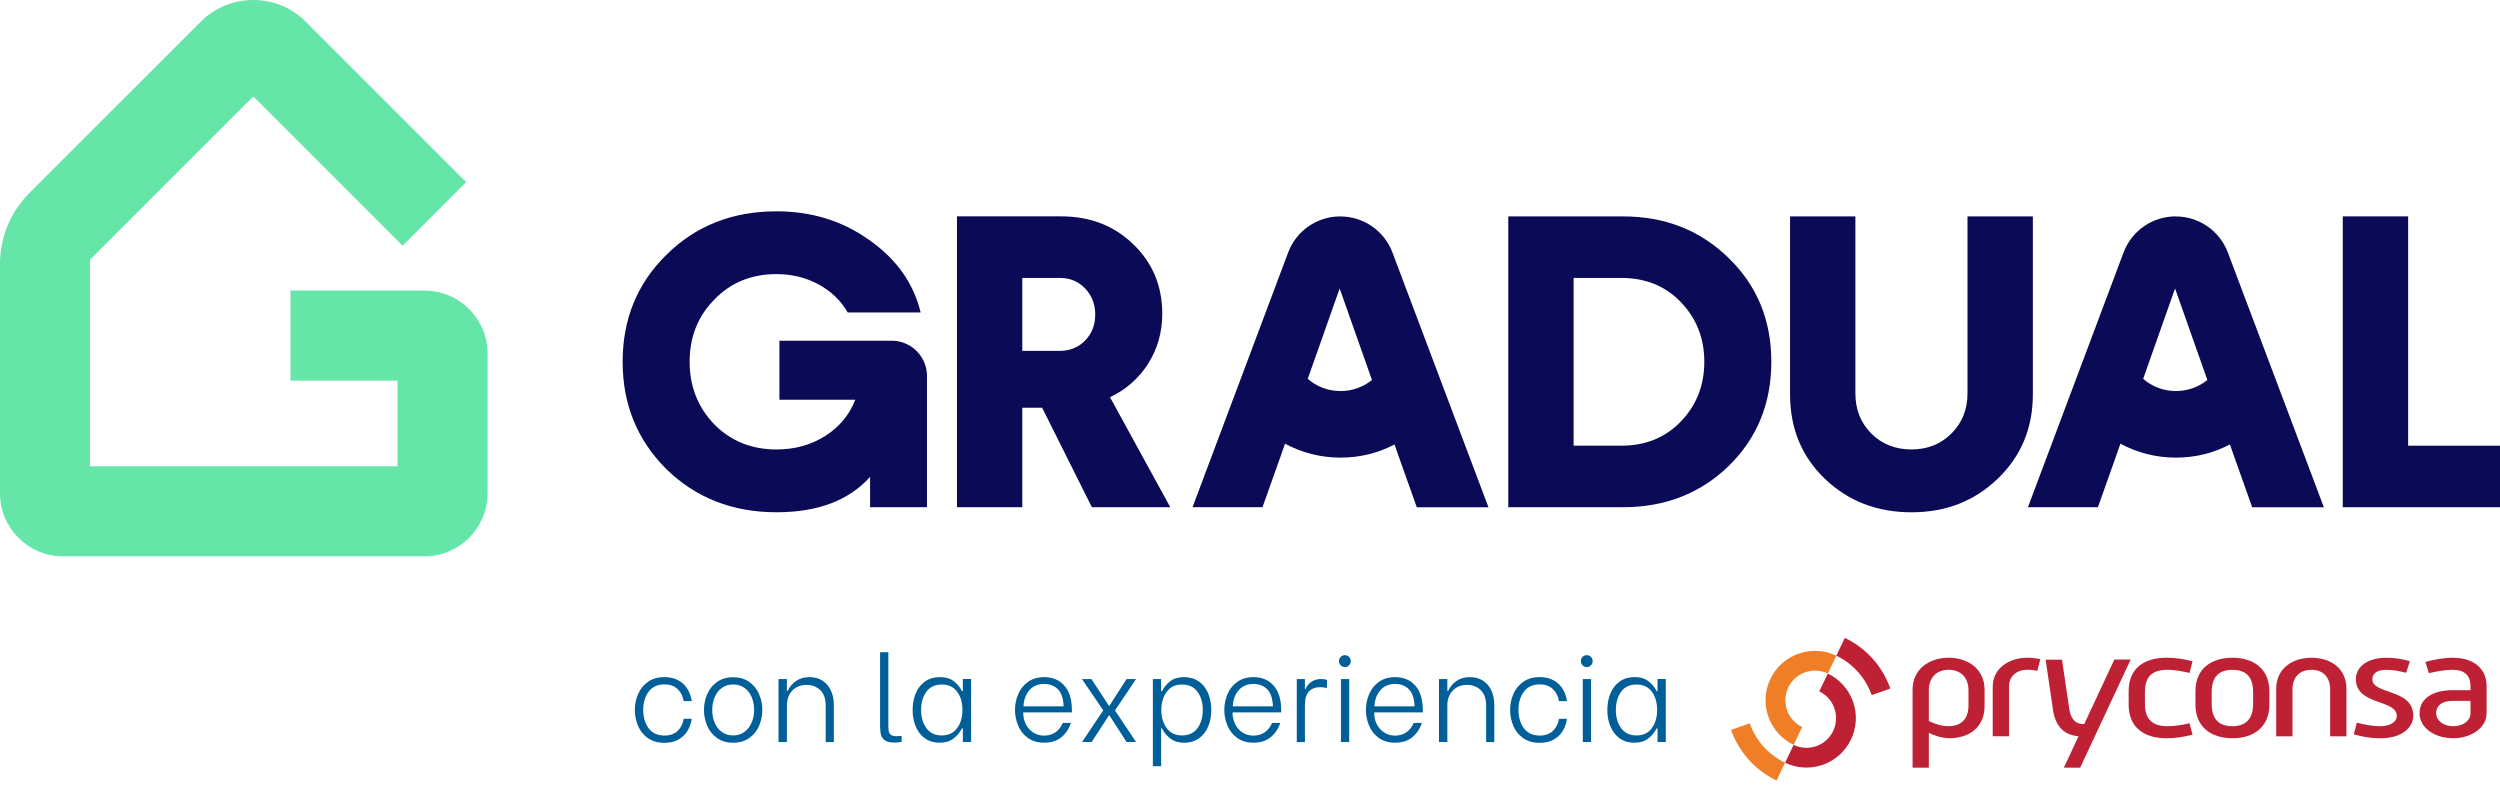
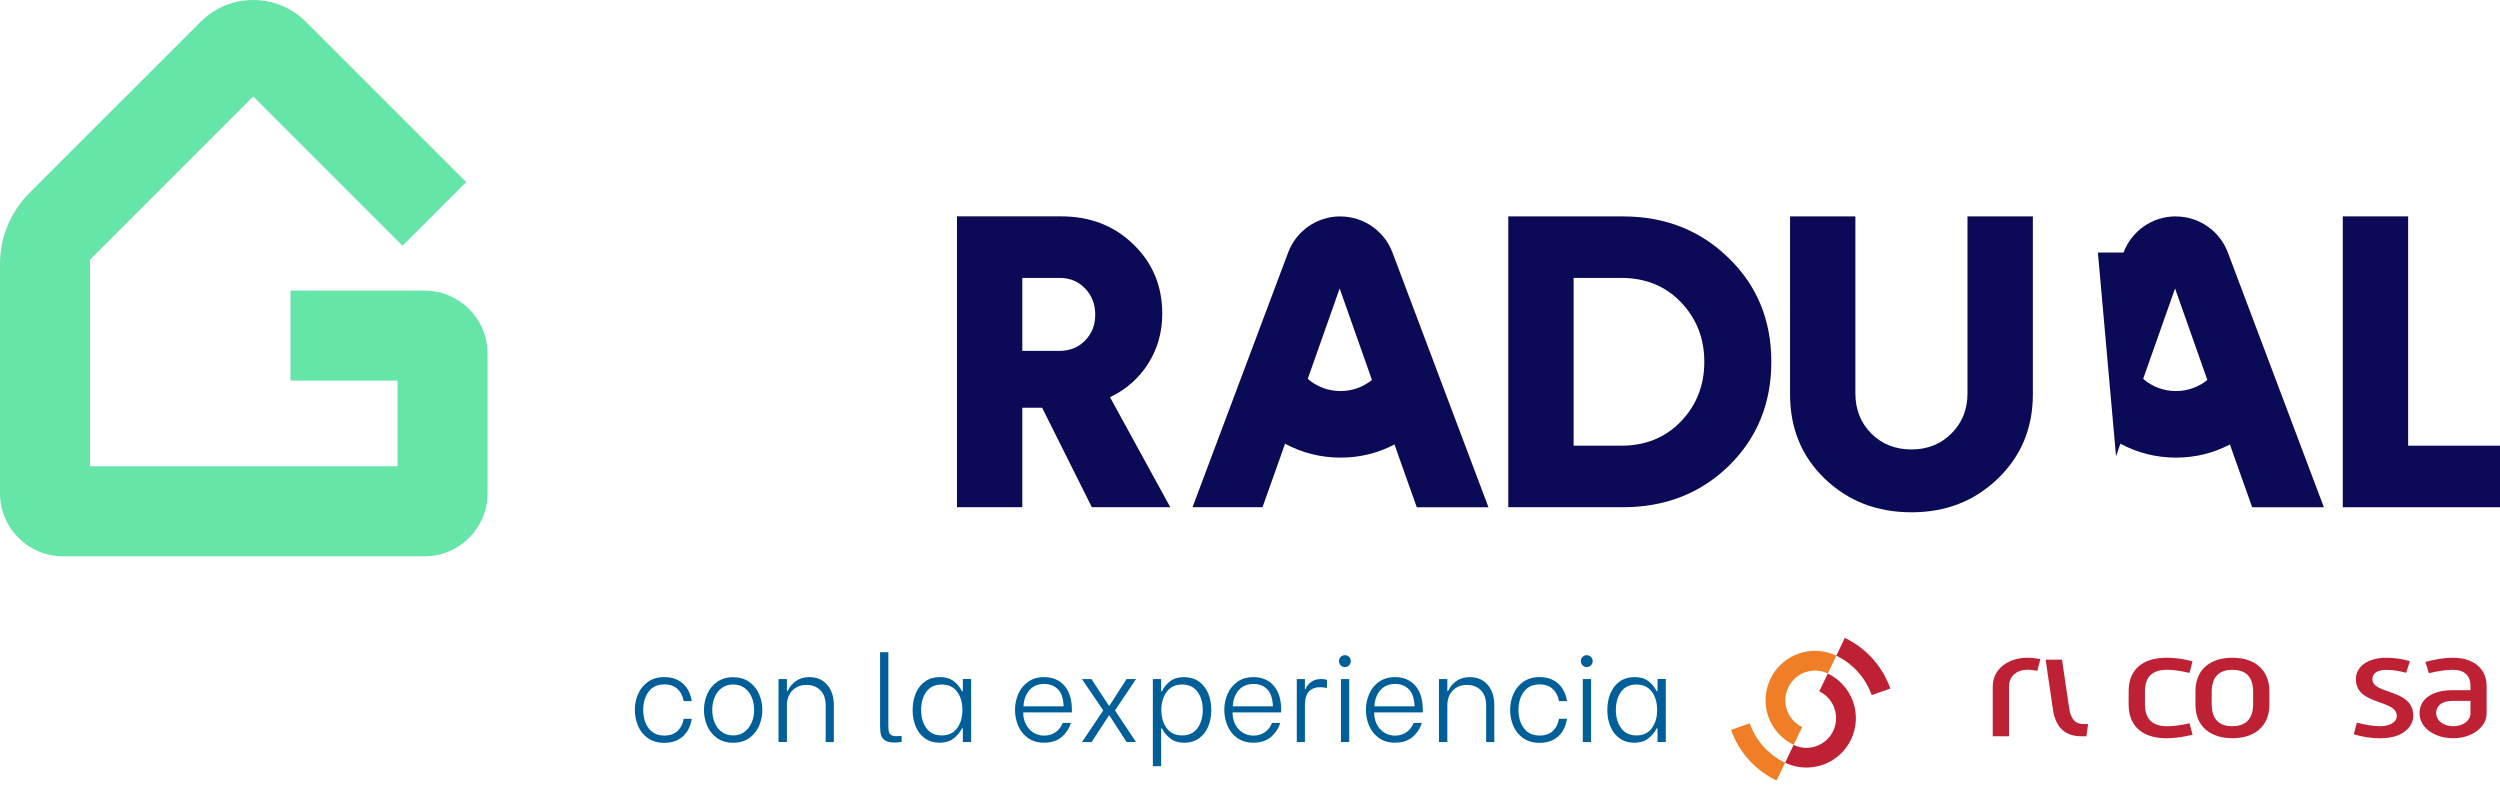
<svg xmlns="http://www.w3.org/2000/svg" width="242" height="77" viewBox="0 0 242 77" fill="none">
  <path d="M41.098 28.126H28.118V36.84H38.483V45.133H8.714V25.138L24.517 9.336L38.967 23.786L45.127 17.625L29.602 2.1C26.799 -0.7 22.234 -0.7 19.431 2.1L2.862 18.663C1.017 20.508 0 22.96 0 25.572V47.754C0 51.118 2.735 53.853 6.099 53.853H41.098C44.462 53.85 47.197 51.112 47.197 47.751V34.228C47.197 30.864 44.462 28.129 41.098 28.129V28.126Z" fill="#65E5A8" />
-   <path d="M86.313 32.981H75.448V38.695H82.792C82.222 40.164 81.249 41.335 79.875 42.203C78.501 43.075 76.93 43.509 75.162 43.509C72.769 43.509 70.769 42.709 69.165 41.101C67.56 39.44 66.756 37.413 66.756 35.02C66.756 32.626 67.557 30.587 69.165 28.982C70.742 27.35 72.741 26.534 75.162 26.534C76.659 26.534 78.017 26.866 79.243 27.535C80.466 28.2 81.406 29.106 82.059 30.248H89.119C88.438 27.421 86.778 25.079 84.141 23.231C81.557 21.383 78.566 20.456 75.165 20.456C70.896 20.456 67.344 21.858 64.516 24.658C61.685 27.433 60.272 30.886 60.272 35.02C60.272 39.154 61.685 42.598 64.516 45.425C67.372 48.201 70.923 49.587 75.165 49.587C79.163 49.587 82.182 48.444 84.224 46.158V49.097H89.732V36.397C89.732 34.509 88.201 32.981 86.316 32.981H86.313Z" fill="#0A0A56" />
  <path d="M111.138 35.205C112.05 33.775 112.506 32.164 112.506 30.369C112.506 27.676 111.567 25.431 109.691 23.635C107.839 21.839 105.514 20.943 102.714 20.943H92.635V49.097H98.959V39.468H100.878L105.692 49.097H113.282L107.448 38.448C108.998 37.715 110.23 36.631 111.142 35.205H111.138ZM105.039 32.962C104.386 33.628 103.57 33.963 102.59 33.963H98.959V26.903H102.59C103.57 26.903 104.386 27.242 105.039 27.923C105.692 28.603 106.019 29.448 106.019 30.452C106.019 31.456 105.692 32.294 105.039 32.962Z" fill="#0A0A56" />
  <path d="M129.741 20.946C127.492 20.946 125.481 22.338 124.692 24.445L115.436 49.1H122.209L123.965 44.163L124.39 42.949C126.02 43.83 127.852 44.298 129.759 44.298C131.666 44.298 133.397 43.854 134.99 43.023L135.39 44.166L137.146 49.103H144.083L134.79 24.442C133.998 22.341 131.986 20.952 129.744 20.952L129.741 20.946ZM132.806 36.782C131.946 37.475 130.884 37.854 129.759 37.854C128.579 37.854 127.471 37.435 126.59 36.674L129.679 27.923L132.806 36.782Z" fill="#0A0A56" />
-   <path d="M210.608 20.946C208.359 20.946 206.348 22.338 205.559 24.445L196.303 49.1H203.077L204.832 44.163L205.257 42.949C206.887 43.83 208.72 44.298 210.626 44.298C212.533 44.298 214.264 43.854 215.857 43.023L216.257 44.166L218.013 49.103H224.95L215.657 24.442C214.865 22.341 212.854 20.952 210.611 20.952L210.608 20.946ZM213.673 36.782C212.814 37.475 211.751 37.854 210.626 37.854C209.447 37.854 208.338 37.435 207.457 36.674L210.546 27.923L213.673 36.782Z" fill="#0A0A56" />
+   <path d="M210.608 20.946C208.359 20.946 206.348 22.338 205.559 24.445H203.077L204.832 44.163L205.257 42.949C206.887 43.83 208.72 44.298 210.626 44.298C212.533 44.298 214.264 43.854 215.857 43.023L216.257 44.166L218.013 49.103H224.95L215.657 24.442C214.865 22.341 212.854 20.952 210.611 20.952L210.608 20.946ZM213.673 36.782C212.814 37.475 211.751 37.854 210.626 37.854C209.447 37.854 208.338 37.435 207.457 36.674L210.546 27.923L213.673 36.782Z" fill="#0A0A56" />
  <path d="M157.1 20.946H146.002V49.1H157.1C161.182 49.1 164.595 47.766 167.343 45.102C170.09 42.41 171.464 39.049 171.464 35.023C171.464 30.997 170.09 27.652 167.343 24.987C164.595 22.295 161.182 20.949 157.1 20.949V20.946ZM162.691 40.817C161.194 42.367 159.278 43.143 156.937 43.143H152.326V26.903H156.937C159.275 26.903 161.194 27.679 162.691 29.229C164.213 30.806 164.977 32.737 164.977 35.023C164.977 37.309 164.216 39.24 162.691 40.817Z" fill="#0A0A56" />
  <path d="M196.777 20.946H190.454V38.082C190.454 39.631 189.936 40.925 188.904 41.957C187.869 42.992 186.578 43.506 185.029 43.506C183.479 43.506 182.152 42.989 181.132 41.957C180.113 40.925 179.601 39.631 179.601 38.082V20.946H173.277V38.165C173.277 41.458 174.393 44.178 176.623 46.325C178.881 48.503 181.684 49.59 185.029 49.59C188.374 49.59 191.134 48.503 193.395 46.325C195.653 44.15 196.781 41.427 196.781 38.165V20.946H196.777Z" fill="#0A0A56" />
  <path d="M233.108 43.143V20.946H226.781V49.1H242.001V43.143H233.108Z" fill="#0A0A56" />
-   <path d="M186.714 74.31H185.137V66.763C185.137 64.761 186.763 63.667 188.63 63.667C190.497 63.667 192.108 64.761 192.108 66.763V68.346C192.108 70.478 190.515 71.457 188.731 71.457C187.943 71.457 187.191 71.183 186.711 70.94V74.31H186.714ZM188.614 70.293C189.659 70.293 190.549 69.776 190.549 68.279V66.837C190.549 65.469 189.674 64.835 188.63 64.835C187.586 64.835 186.711 65.469 186.711 66.837V69.791C187.327 70.093 187.961 70.293 188.611 70.293" fill="#BF2134" />
  <path d="M192.9 66.433C192.9 64.764 194.391 63.667 196.257 63.667C196.667 63.667 197.2 63.738 197.508 63.797L197.215 64.933C197.009 64.89 196.581 64.832 196.273 64.832C195.194 64.832 194.474 65.479 194.474 66.43V71.27H192.896V66.43L192.9 66.433Z" fill="#BF2134" />
  <path d="M206.053 66.908C206.053 64.662 207.578 63.667 209.737 63.667C210.593 63.667 211.416 63.797 212.238 64.012L211.946 65.137C211.225 64.98 210.522 64.835 209.805 64.835C208.366 64.835 207.63 65.469 207.63 66.982V68.149C207.63 69.646 208.366 70.296 209.805 70.296C210.507 70.296 211.228 70.182 211.946 70.01L212.238 71.119C211.382 71.334 210.575 71.464 209.737 71.464C207.578 71.464 206.053 70.456 206.053 68.208V66.911V66.908Z" fill="#BF2134" />
  <path d="M212.518 66.923C212.518 64.733 214.042 63.667 216.097 63.667C218.152 63.667 219.676 64.749 219.676 66.923V68.205C219.676 70.379 218.152 71.461 216.097 71.461C214.042 71.461 212.518 70.379 212.518 68.205V66.923ZM216.097 70.296C217.295 70.296 218.102 69.692 218.102 68.137V67C218.102 65.429 217.332 64.841 216.097 64.841C214.88 64.841 214.092 65.432 214.092 67V68.137C214.092 69.692 214.862 70.296 216.097 70.296Z" fill="#BF2134" />
-   <path d="M220.336 66.68C220.336 64.721 221.895 63.67 223.746 63.67C225.631 63.67 227.137 64.721 227.137 66.68V71.276H225.56V66.754C225.56 65.472 224.806 64.838 223.746 64.838C222.668 64.838 221.913 65.472 221.913 66.754V71.276H220.336V66.68Z" fill="#BF2134" />
  <path d="M228.136 69.951C228.906 70.151 229.642 70.296 230.416 70.296C231.374 70.296 232.008 69.88 232.008 69.301C232.008 67.675 228.05 68.306 228.05 65.743C228.05 64.548 229.162 63.67 230.998 63.67C231.786 63.67 232.523 63.784 233.277 64.003L232.917 65.127C232.267 64.955 231.666 64.841 230.998 64.841C230.055 64.841 229.645 65.229 229.645 65.746C229.645 67.259 233.604 66.64 233.604 69.276C233.604 70.358 232.593 71.467 230.419 71.467C229.544 71.467 228.706 71.337 227.85 71.079L228.142 69.954L228.136 69.951Z" fill="#BF2134" />
  <path d="M237.411 66.812H239.143V66.409C239.143 65.401 238.56 64.838 237.445 64.838C236.675 64.838 235.853 64.983 235.117 65.167L234.775 64.074C235.631 63.843 236.54 63.67 237.448 63.67C239.417 63.67 240.704 64.708 240.704 66.406V69.055C240.704 70.41 239.247 71.461 237.482 71.461C235.616 71.461 234.211 70.41 234.211 69.055C234.211 67.601 235.514 66.809 237.414 66.809M237.479 70.296C238.474 70.296 239.143 69.72 239.143 69.058V67.847H237.411C236.281 67.847 235.819 68.38 235.819 69.042C235.819 69.689 236.435 70.296 237.479 70.296Z" fill="#BF2134" />
  <path d="M172.982 68.741C173.247 69.489 173.786 70.059 174.449 70.376L173.623 72.101C172.52 71.572 171.618 70.623 171.177 69.375C170.299 66.883 171.609 64.151 174.101 63.273C175.345 62.836 176.651 62.943 177.757 63.47L176.932 65.195C176.269 64.878 175.487 64.813 174.738 65.075C173.244 65.602 172.459 67.24 172.986 68.734" fill="#F07E26" />
  <path d="M171.968 75.555C169.981 74.603 168.358 72.893 167.566 70.651L169.372 70.016C169.985 71.76 171.251 73.09 172.794 73.832L171.968 75.558V75.555Z" fill="#F07E26" />
  <path d="M178.581 61.748C180.568 62.7 182.192 64.41 182.983 66.652L181.178 67.287C180.565 65.543 179.299 64.213 177.756 63.47L178.581 61.745V61.748Z" fill="#BF2134" />
  <path d="M177.571 68.562C177.31 67.813 176.768 67.243 176.105 66.926L176.931 65.201C178.034 65.731 178.936 66.68 179.377 67.927C180.255 70.419 178.945 73.152 176.453 74.03C175.206 74.467 173.9 74.359 172.797 73.832L173.622 72.108C174.285 72.425 175.067 72.489 175.816 72.228C177.31 71.701 178.095 70.062 177.568 68.568" fill="#BF2134" />
  <path d="M198.016 63.855H199.602L200.295 68.55C200.431 69.501 200.806 70.09 201.697 70.09H202.128L201.962 71.27H201.466C199.762 71.27 198.949 70.247 198.724 68.676L198.016 63.852V63.855Z" fill="#BF2134" />
-   <path d="M204.67 63.846H206.25L201.361 74.31H199.781L204.67 63.846Z" fill="#BF2134" />
  <path d="M62.722 71.458C62.294 71.156 61.974 70.761 61.767 70.275C61.558 69.788 61.453 69.27 61.453 68.722C61.453 68.174 61.558 67.669 61.767 67.185C61.977 66.702 62.294 66.307 62.722 66.002C63.15 65.697 63.683 65.543 64.315 65.543C64.848 65.543 65.304 65.651 65.683 65.867C66.061 66.082 66.354 66.369 66.564 66.723C66.773 67.077 66.902 67.462 66.958 67.872H66.181C66.105 67.395 65.907 67.003 65.59 66.701C65.273 66.4 64.848 66.249 64.315 66.249C63.649 66.249 63.141 66.483 62.79 66.951C62.439 67.419 62.263 68.008 62.263 68.719C62.263 69.431 62.439 70.031 62.79 70.5C63.141 70.968 63.649 71.202 64.315 71.202C64.848 71.202 65.273 71.054 65.59 70.755C65.907 70.457 66.105 70.065 66.181 69.579H66.958C66.902 69.988 66.773 70.37 66.564 70.728C66.354 71.082 66.061 71.368 65.683 71.584C65.304 71.799 64.848 71.907 64.315 71.907C63.68 71.907 63.15 71.756 62.722 71.454V71.458Z" fill="#005F99" />
  <path d="M69.417 71.445C68.992 71.143 68.674 70.752 68.462 70.269C68.249 69.785 68.144 69.274 68.144 68.731C68.144 68.189 68.249 67.666 68.462 67.185C68.674 66.702 68.992 66.31 69.417 66.008C69.842 65.707 70.359 65.556 70.969 65.556C71.579 65.556 72.097 65.707 72.522 66.008C72.947 66.31 73.264 66.702 73.477 67.185C73.689 67.669 73.794 68.18 73.794 68.722C73.794 69.264 73.686 69.788 73.477 70.269C73.264 70.752 72.944 71.143 72.522 71.445C72.097 71.747 71.579 71.898 70.969 71.898C70.359 71.898 69.842 71.747 69.417 71.445ZM72.041 70.86C72.346 70.641 72.583 70.343 72.75 69.967C72.916 69.591 72.999 69.178 72.999 68.722C72.999 68.266 72.919 67.838 72.756 67.465C72.593 67.09 72.358 66.794 72.05 66.578C71.742 66.363 71.382 66.255 70.972 66.255C70.562 66.255 70.202 66.363 69.894 66.578C69.586 66.794 69.349 67.093 69.189 67.472C69.026 67.85 68.945 68.266 68.945 68.722C68.945 69.178 69.026 69.606 69.189 69.979C69.352 70.355 69.586 70.65 69.891 70.866C70.196 71.082 70.556 71.19 70.975 71.19C71.394 71.19 71.742 71.079 72.047 70.86H72.041Z" fill="#005F99" />
  <path d="M75.361 65.731H76.172V66.88H76.252C76.415 66.51 76.674 66.193 77.034 65.934C77.394 65.676 77.832 65.546 78.349 65.546C78.867 65.546 79.292 65.666 79.646 65.907C80 66.147 80.268 66.47 80.447 66.874C80.626 67.278 80.715 67.727 80.715 68.214V71.83H79.927V68.294C79.927 67.644 79.754 67.151 79.406 66.809C79.058 66.47 78.614 66.298 78.072 66.298C77.499 66.298 77.04 66.483 76.692 66.849C76.344 67.216 76.172 67.696 76.172 68.291V71.827H75.361V65.731Z" fill="#005F99" />
  <path d="M85.672 71.676C85.466 71.538 85.336 71.353 85.278 71.125C85.219 70.897 85.191 70.598 85.191 70.225V63.131H85.992V70.121C85.992 70.423 86.005 70.647 86.032 70.792C86.06 70.94 86.134 71.054 86.251 71.14C86.371 71.227 86.562 71.267 86.824 71.267C86.901 71.267 86.987 71.26 87.08 71.248C87.172 71.236 87.237 71.23 87.277 71.23V71.809C87.046 71.855 86.821 71.88 86.605 71.88C86.189 71.88 85.878 71.809 85.672 71.67V71.676Z" fill="#005F99" />
  <path d="M89.543 71.479C89.152 71.202 88.856 70.823 88.65 70.343C88.443 69.865 88.342 69.326 88.342 68.731C88.342 68.137 88.443 67.586 88.65 67.102C88.853 66.618 89.155 66.24 89.555 65.959C89.953 65.682 90.43 65.543 90.988 65.543C91.546 65.543 91.983 65.676 92.328 65.944C92.673 66.212 92.938 66.532 93.123 66.911H93.203V65.728H94.004V71.824H93.203V70.503H93.123C92.922 70.897 92.645 71.227 92.294 71.495C91.943 71.763 91.493 71.895 90.945 71.895C90.397 71.895 89.937 71.756 89.549 71.479H89.543ZM92.648 70.487C92.993 70.019 93.162 69.431 93.162 68.719C93.162 68.008 92.99 67.422 92.648 66.957C92.303 66.492 91.807 66.261 91.16 66.261C90.513 66.261 90.008 66.495 89.669 66.963C89.334 67.432 89.164 68.017 89.164 68.719C89.164 69.421 89.334 70.019 89.676 70.487C90.014 70.956 90.51 71.19 91.16 71.19C91.81 71.19 92.306 70.956 92.648 70.487Z" fill="#005F99" />
  <path d="M99.518 71.445C99.093 71.143 98.776 70.749 98.566 70.262C98.357 69.776 98.252 69.261 98.252 68.722C98.252 68.183 98.357 67.669 98.566 67.182C98.776 66.695 99.093 66.301 99.518 65.999C99.943 65.697 100.464 65.546 101.083 65.546C101.893 65.546 102.543 65.82 103.03 66.369C103.516 66.917 103.76 67.709 103.76 68.744V68.963H99.053V69.043C99.053 69.412 99.136 69.766 99.302 70.102C99.469 70.438 99.706 70.706 100.014 70.906C100.322 71.106 100.673 71.208 101.067 71.208C101.499 71.208 101.871 71.097 102.179 70.878C102.487 70.657 102.722 70.358 102.876 69.979H103.664C103.495 70.527 103.193 70.983 102.759 71.347C102.324 71.71 101.767 71.892 101.077 71.892C100.458 71.892 99.937 71.741 99.512 71.439L99.518 71.445ZM102.959 68.374C102.928 67.61 102.743 67.056 102.401 66.717C102.062 66.378 101.622 66.206 101.08 66.206C100.476 66.206 99.999 66.406 99.647 66.809C99.296 67.21 99.105 67.733 99.075 68.374H102.956H102.959Z" fill="#005F99" />
  <path d="M106.796 68.768L104.732 65.731H105.647L107.351 68.328H107.385L109.054 65.731H109.969L107.93 68.768L109.969 71.827H109.054L107.385 69.243H107.351L105.669 71.827H104.742L106.793 68.768H106.796Z" fill="#005F99" />
  <path d="M113.299 71.498C112.945 71.23 112.671 70.9 112.477 70.506H112.397V74.168H111.596V65.731H112.397V66.914H112.477C112.661 66.535 112.926 66.212 113.271 65.947C113.616 65.679 114.06 65.546 114.611 65.546C115.163 65.546 115.643 65.685 116.044 65.962C116.441 66.239 116.743 66.621 116.946 67.105C117.149 67.589 117.254 68.131 117.254 68.734C117.254 69.338 117.153 69.868 116.946 70.346C116.74 70.826 116.441 71.202 116.047 71.482C115.652 71.759 115.184 71.898 114.645 71.898C114.106 71.898 113.656 71.766 113.302 71.498H113.299ZM115.917 70.487C116.256 70.019 116.429 69.431 116.429 68.719C116.429 68.008 116.259 67.431 115.917 66.963C115.579 66.495 115.08 66.261 114.423 66.261C113.767 66.261 113.287 66.498 112.939 66.969C112.591 67.441 112.418 68.029 112.418 68.731C112.418 69.434 112.591 70.019 112.939 70.487C113.287 70.955 113.78 71.19 114.423 71.19C115.067 71.19 115.579 70.955 115.917 70.487Z" fill="#005F99" />
  <path d="M119.778 71.445C119.353 71.143 119.035 70.749 118.826 70.262C118.616 69.776 118.512 69.261 118.512 68.722C118.512 68.183 118.616 67.669 118.826 67.182C119.035 66.695 119.353 66.301 119.778 65.999C120.203 65.697 120.723 65.546 121.343 65.546C122.153 65.546 122.803 65.82 123.289 66.369C123.776 66.917 124.02 67.709 124.02 68.744V68.963H119.313V69.043C119.313 69.412 119.396 69.766 119.562 70.102C119.729 70.438 119.966 70.706 120.274 70.906C120.582 71.106 120.936 71.208 121.327 71.208C121.758 71.208 122.131 71.097 122.439 70.878C122.747 70.657 122.981 70.358 123.135 69.979H123.924C123.755 70.527 123.453 70.983 123.018 71.347C122.587 71.71 122.026 71.892 121.336 71.892C120.717 71.892 120.197 71.741 119.772 71.439L119.778 71.445ZM123.219 68.374C123.188 67.61 123.003 67.056 122.661 66.717C122.322 66.378 121.882 66.206 121.34 66.206C120.736 66.206 120.258 66.406 119.907 66.809C119.556 67.21 119.365 67.733 119.334 68.374H123.215H123.219Z" fill="#005F99" />
  <path d="M125.525 65.731H126.314V66.705H126.372C126.48 66.434 126.662 66.206 126.918 66.015C127.173 65.827 127.491 65.731 127.87 65.731C128.008 65.731 128.119 65.737 128.199 65.75C128.279 65.762 128.369 65.787 128.461 65.824L128.436 66.612C128.304 66.572 128.196 66.547 128.107 66.538C128.018 66.526 127.907 66.52 127.777 66.52C127.337 66.52 126.982 66.652 126.718 66.92C126.453 67.188 126.317 67.629 126.317 68.248V71.83H125.529V65.734L125.525 65.731Z" fill="#005F99" />
  <path d="M129.778 64.403C129.671 64.293 129.615 64.154 129.615 63.991C129.615 63.828 129.668 63.704 129.778 63.59C129.886 63.479 130.022 63.421 130.185 63.421C130.348 63.421 130.481 63.476 130.592 63.59C130.703 63.704 130.755 63.837 130.755 63.991C130.755 64.154 130.699 64.29 130.592 64.403C130.484 64.514 130.348 64.573 130.185 64.573C130.022 64.573 129.886 64.517 129.778 64.403ZM129.803 65.731H130.604V71.827H129.803V65.731Z" fill="#005F99" />
  <path d="M133.487 71.445C133.062 71.143 132.744 70.749 132.535 70.262C132.325 69.776 132.221 69.261 132.221 68.722C132.221 68.183 132.325 67.669 132.535 67.182C132.744 66.695 133.062 66.301 133.487 65.999C133.912 65.697 134.432 65.546 135.052 65.546C135.862 65.546 136.512 65.82 136.998 66.369C137.485 66.917 137.728 67.709 137.728 68.744V68.963H133.022V69.043C133.022 69.412 133.105 69.766 133.271 70.102C133.437 70.438 133.675 70.706 133.983 70.906C134.291 71.106 134.642 71.208 135.036 71.208C135.467 71.208 135.84 71.097 136.148 70.878C136.456 70.657 136.69 70.358 136.844 69.979H137.633C137.463 70.527 137.162 70.983 136.727 71.347C136.296 71.71 135.735 71.892 135.045 71.892C134.426 71.892 133.906 71.741 133.481 71.439L133.487 71.445ZM136.931 68.374C136.9 67.61 136.715 67.056 136.373 66.717C136.034 66.378 135.594 66.206 135.052 66.206C134.448 66.206 133.97 66.406 133.619 66.809C133.268 67.21 133.077 67.733 133.046 68.374H136.927H136.931Z" fill="#005F99" />
  <path d="M139.293 65.731H140.103V66.88H140.183C140.346 66.51 140.605 66.193 140.966 65.934C141.326 65.676 141.763 65.546 142.281 65.546C142.798 65.546 143.224 65.666 143.578 65.907C143.932 66.147 144.2 66.47 144.379 66.874C144.557 67.278 144.647 67.727 144.647 68.214V71.83H143.858V68.294C143.858 67.644 143.686 67.151 143.337 66.809C142.989 66.47 142.546 66.298 142.004 66.298C141.431 66.298 140.972 66.483 140.624 66.849C140.276 67.216 140.103 67.696 140.103 68.291V71.827H139.293V65.731Z" fill="#005F99" />
  <path d="M147.449 71.458C147.021 71.156 146.7 70.761 146.494 70.275C146.284 69.788 146.18 69.27 146.18 68.722C146.18 68.174 146.284 67.669 146.494 67.185C146.703 66.702 147.021 66.307 147.449 66.002C147.877 65.697 148.41 65.543 149.041 65.543C149.574 65.543 150.03 65.651 150.409 65.867C150.788 66.082 151.081 66.369 151.29 66.723C151.499 67.077 151.629 67.462 151.684 67.872H150.908C150.831 67.395 150.634 67.003 150.317 66.701C149.999 66.4 149.574 66.249 149.041 66.249C148.376 66.249 147.868 66.483 147.517 66.951C147.165 67.419 146.99 68.008 146.99 68.719C146.99 69.431 147.165 70.031 147.517 70.5C147.868 70.968 148.376 71.202 149.041 71.202C149.574 71.202 149.999 71.054 150.317 70.755C150.634 70.457 150.831 70.065 150.908 69.579H151.684C151.629 69.988 151.499 70.37 151.29 70.728C151.081 71.082 150.788 71.368 150.409 71.584C150.03 71.799 149.574 71.907 149.041 71.907C148.407 71.907 147.877 71.756 147.449 71.454V71.458Z" fill="#005F99" />
  <path d="M153.193 64.403C153.085 64.293 153.029 64.154 153.029 63.991C153.029 63.828 153.082 63.704 153.193 63.59C153.3 63.479 153.436 63.421 153.599 63.421C153.762 63.421 153.895 63.476 154.006 63.59C154.117 63.704 154.169 63.837 154.169 63.991C154.169 64.154 154.114 64.29 154.006 64.403C153.898 64.514 153.762 64.573 153.599 64.573C153.436 64.573 153.3 64.517 153.193 64.403ZM153.214 65.731H154.015V71.827H153.214V65.731Z" fill="#005F99" />
  <path d="M156.791 71.479C156.4 71.202 156.104 70.823 155.898 70.343C155.691 69.865 155.59 69.326 155.59 68.731C155.59 68.137 155.691 67.586 155.898 67.102C156.101 66.618 156.403 66.24 156.8 65.959C157.198 65.682 157.675 65.543 158.233 65.543C158.79 65.543 159.228 65.676 159.573 65.944C159.918 66.212 160.183 66.532 160.368 66.911H160.448V65.728H161.249V71.824H160.448V70.503H160.368C160.167 70.897 159.89 71.227 159.539 71.495C159.188 71.763 158.738 71.895 158.19 71.895C157.641 71.895 157.182 71.756 156.794 71.479H156.791ZM159.896 70.487C160.241 70.019 160.411 69.431 160.411 68.719C160.411 68.008 160.238 67.422 159.896 66.957C159.551 66.492 159.055 66.261 158.408 66.261C157.761 66.261 157.256 66.495 156.921 66.963C156.585 67.432 156.415 68.017 156.415 68.719C156.415 69.421 156.585 70.019 156.927 70.487C157.266 70.956 157.762 71.19 158.412 71.19C159.061 71.19 159.557 70.956 159.899 70.487H159.896Z" fill="#005F99" />
</svg>